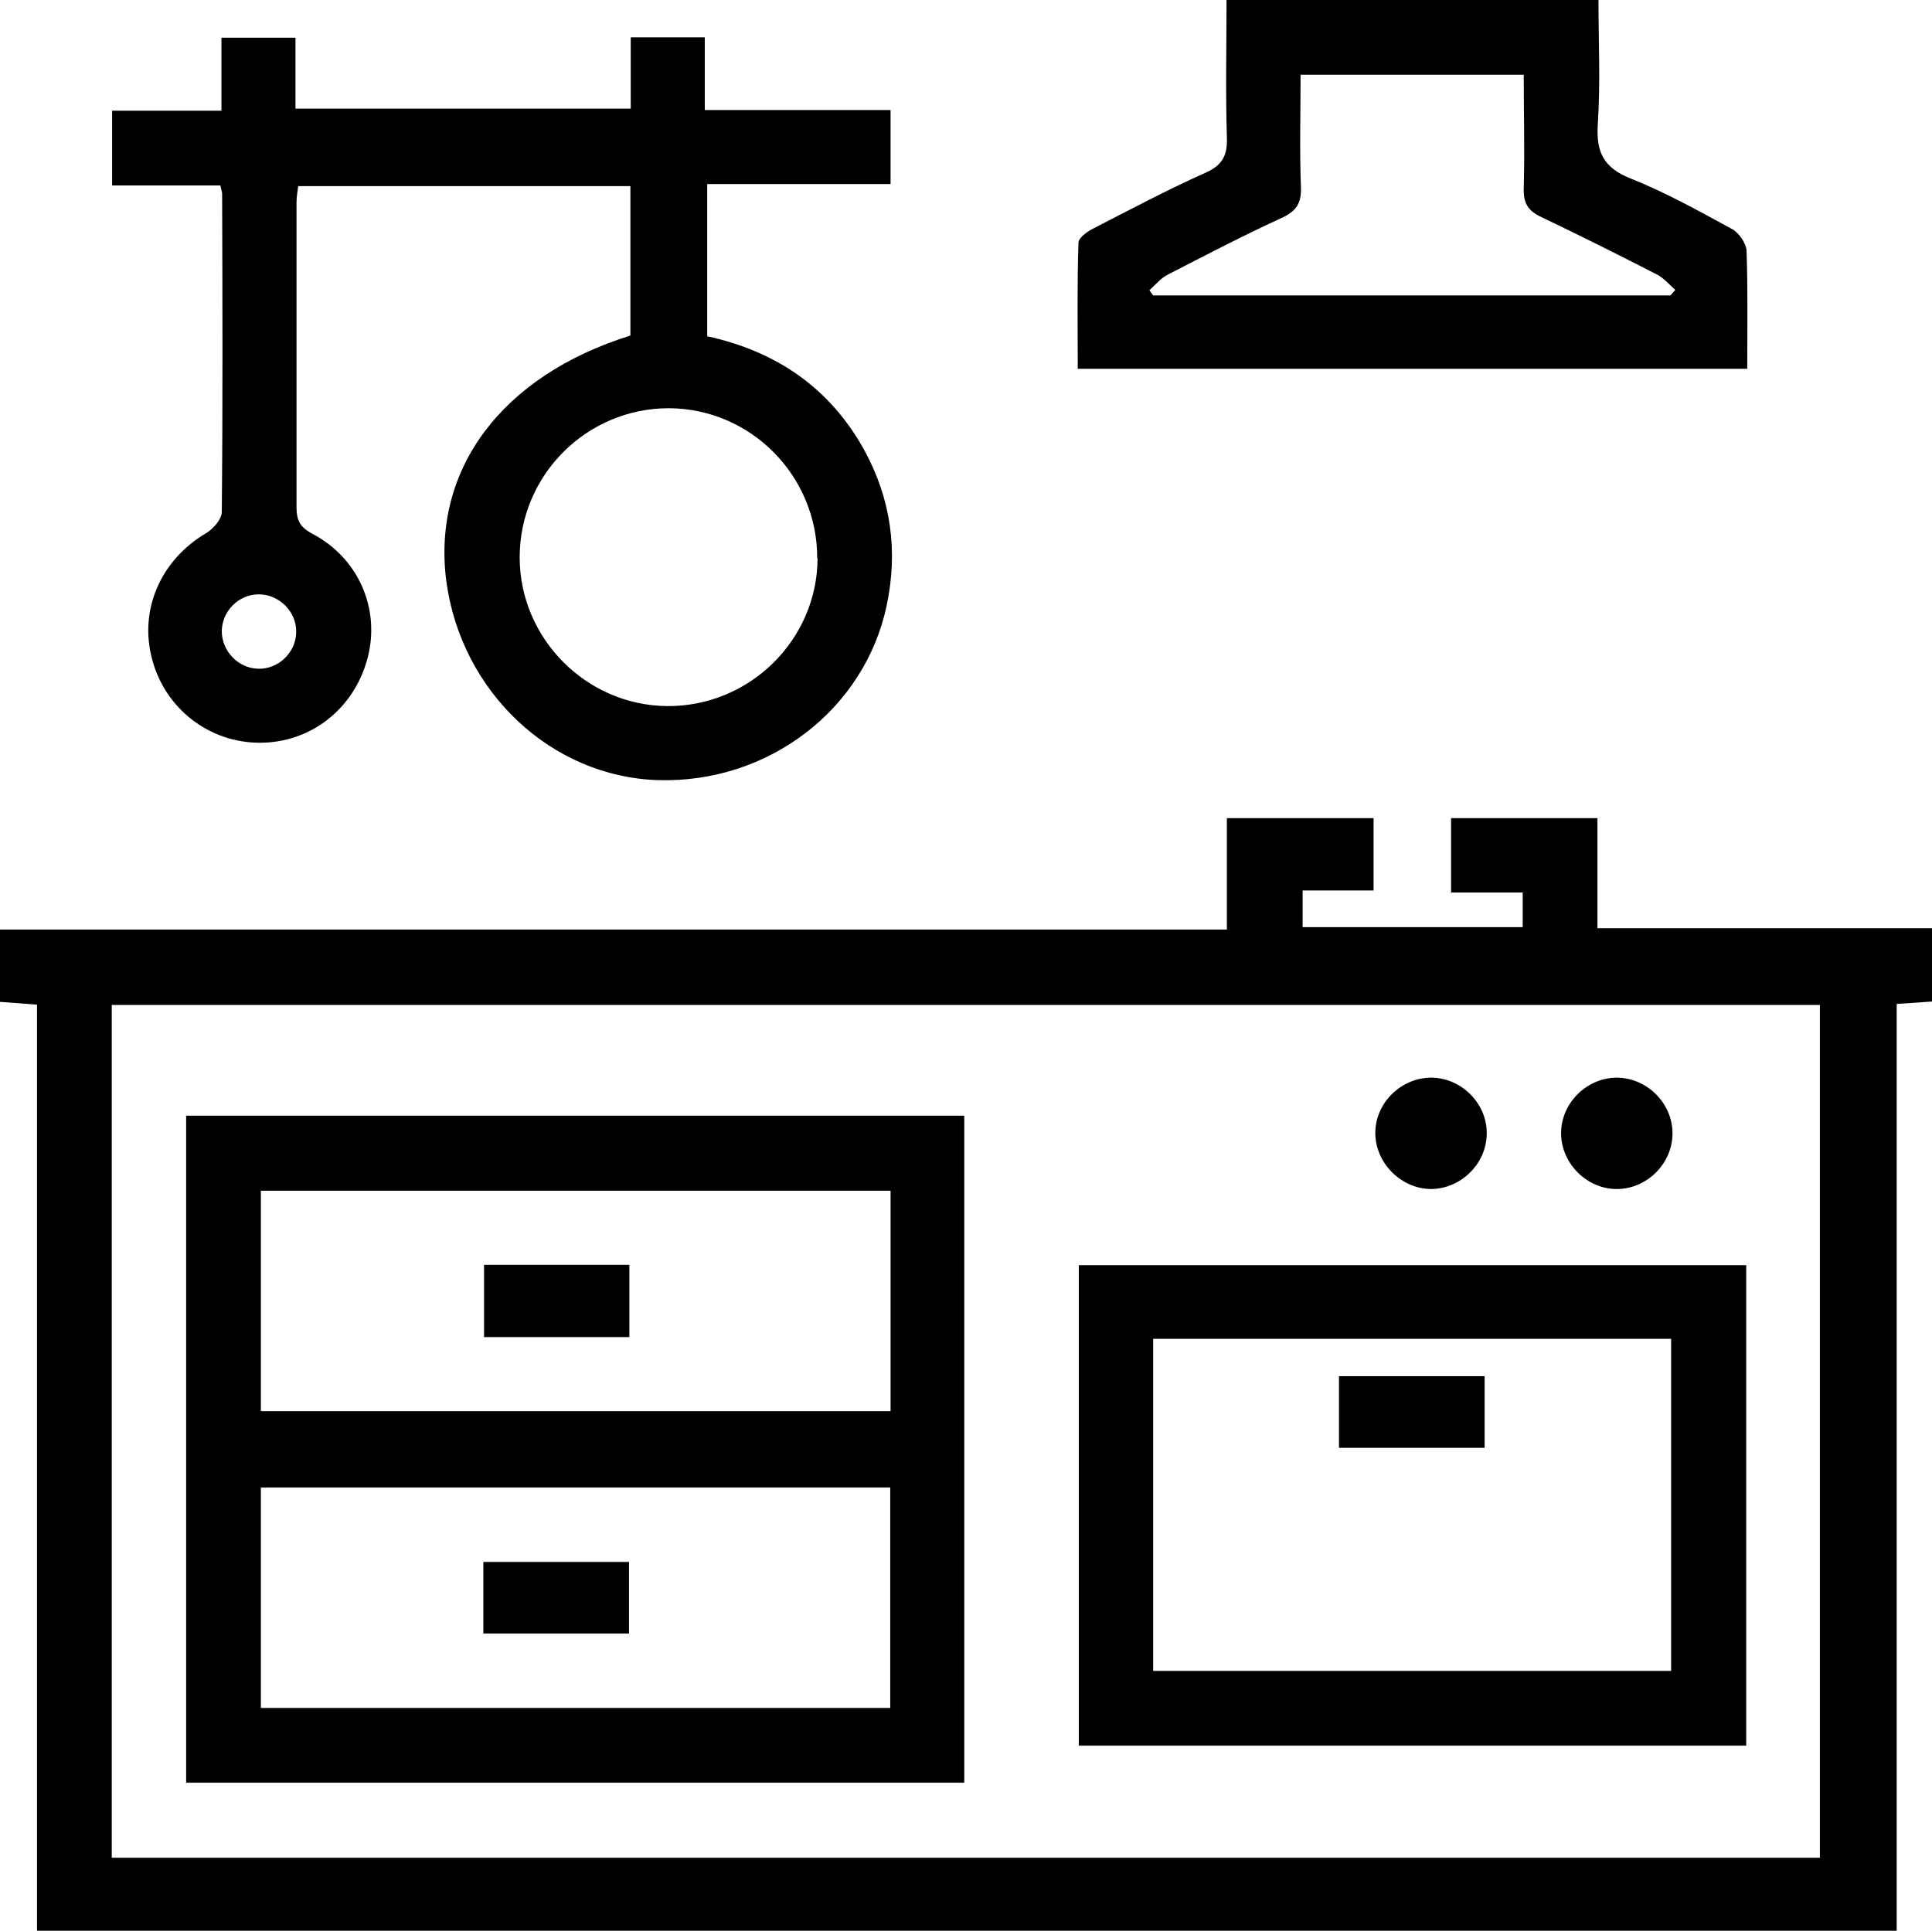
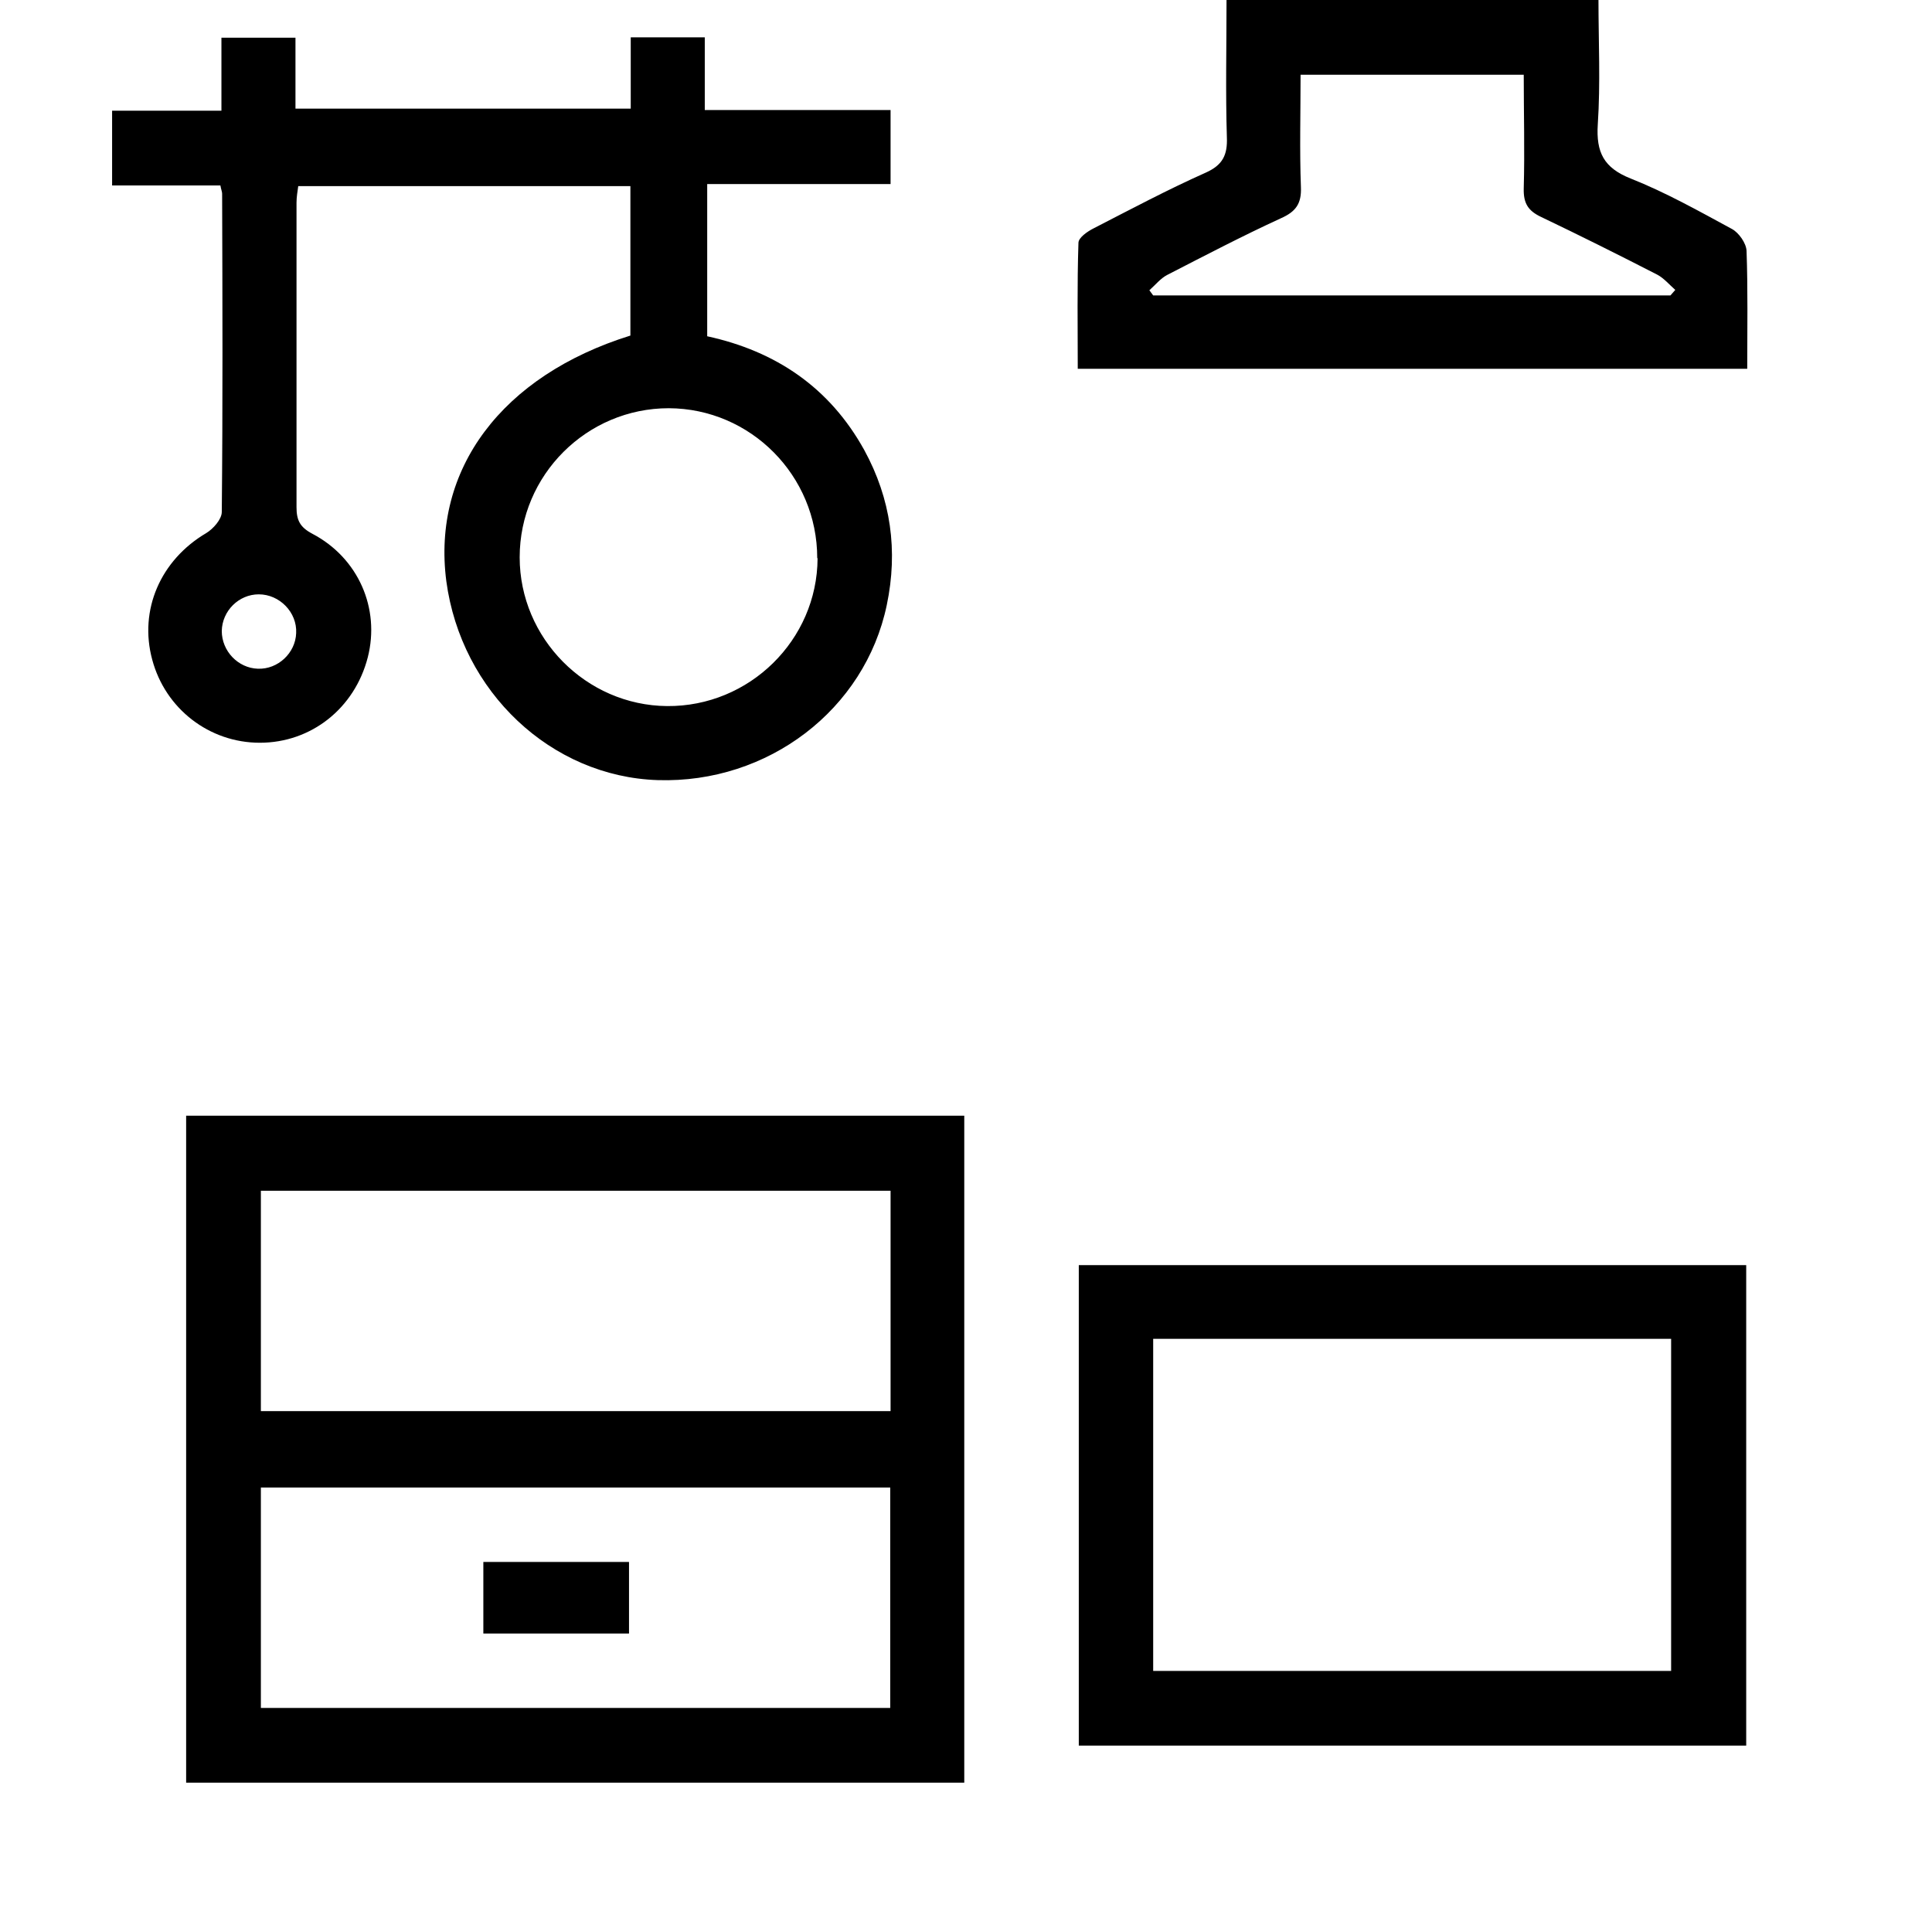
<svg xmlns="http://www.w3.org/2000/svg" id="Layer_2" viewBox="0 0 55.84 55.82">
  <g id="Layer_2-2">
    <g id="uRitsI.tif">
      <g>
-         <path d="M35.46,26.87v-3.22h4.24v2.09h-2.05v1.06h6.36v-1h-2.07v-2.15h4.23v3.18h9.67v2.12l-1.02,.07v26.79H1.07V29.04l-1.07-.08v-2.09H35.46Zm17.14,26.82V29.05H3.23v24.65H52.6Z" />
        <path d="M18.22,9.69V5.38H8.62c-.02,.15-.05,.31-.05,.48,0,2.93,0,5.87,0,8.8,0,.38,.1,.58,.46,.77,1.33,.7,1.96,2.16,1.6,3.57-.38,1.48-1.64,2.47-3.12,2.47-1.46,0-2.73-.98-3.11-2.4-.39-1.44,.24-2.88,1.56-3.66,.2-.12,.45-.4,.45-.61,.03-3.07,.02-6.13,.01-9.2,0-.06-.03-.12-.05-.24H3.24V3.2h3.16V1.09h2.14V3.14h9.69V1.08h2.14V3.18h5.37v2.14h-5.3v4.4c1.98,.43,3.54,1.48,4.54,3.29,.77,1.41,.98,2.91,.65,4.48-.63,3.02-3.43,5.16-6.62,5.06-3.08-.1-5.68-2.55-6.11-5.75-.42-3.23,1.6-5.94,5.32-7.1Zm5.4,6.44c0-2.38-1.92-4.32-4.29-4.33-2.37,0-4.31,1.93-4.31,4.31,0,2.34,1.92,4.28,4.26,4.3,2.38,.02,4.34-1.91,4.35-4.27Zm-16.16,3.2c.57,.02,1.08-.45,1.1-1.03,.03-.6-.48-1.12-1.08-1.12-.58,0-1.06,.48-1.07,1.06,0,.58,.47,1.07,1.04,1.09Z" />
        <path d="M35.45,0h10.75c0,1.2,.06,2.4-.02,3.6-.05,.8,.17,1.25,.95,1.56,1.01,.4,1.97,.94,2.93,1.46,.2,.11,.41,.41,.42,.63,.04,1.12,.02,2.24,.02,3.41H31.15c0-1.19-.02-2.42,.02-3.64,0-.15,.26-.33,.44-.42,1.07-.55,2.14-1.12,3.24-1.61,.49-.22,.63-.51,.61-1.02-.04-1.3-.01-2.6-.01-3.97Zm12.83,8.54l.14-.16c-.17-.15-.33-.34-.52-.44-1.11-.57-2.23-1.13-3.36-1.67-.38-.18-.51-.4-.5-.82,.03-1.09,0-2.18,0-3.29h-6.45c0,1.11-.03,2.18,.01,3.25,.02,.48-.15,.71-.58,.9-1.11,.51-2.2,1.08-3.29,1.64-.19,.1-.34,.29-.51,.44l.11,.15h14.94Z" />
        <path d="M5.38,32.25H27.87v19.28H5.38v-19.28Zm20.36,2.17H7.54v6.37H25.74v-6.37ZM7.54,43v6.37H25.73v-6.37H7.54Z" />
        <path d="M50.47,36.57v13.89H31.18v-13.89h19.29Zm-17.14,11.73h14.97v-9.6h-14.97v9.6Z" />
-         <path d="M39.75,32.75c0-.88,.76-1.61,1.64-1.6,.88,.02,1.61,.78,1.58,1.65-.02,.85-.75,1.56-1.6,1.57-.87,0-1.62-.75-1.62-1.62Z" />
-         <path d="M46.72,31.15c.88,0,1.62,.74,1.62,1.61,0,.88-.75,1.62-1.63,1.61-.85-.01-1.57-.73-1.59-1.58-.02-.88,.72-1.63,1.6-1.64Z" />
-         <path d="M18.19,38.65h-4.2v-2.09h4.2v2.09Z" />
        <path d="M13.97,47.22v-2.07h4.21v2.07h-4.21Z" />
-         <path d="M38.7,41.85v-2.07h4.21v2.07h-4.21Z" />
      </g>
    </g>
  </g>
</svg>